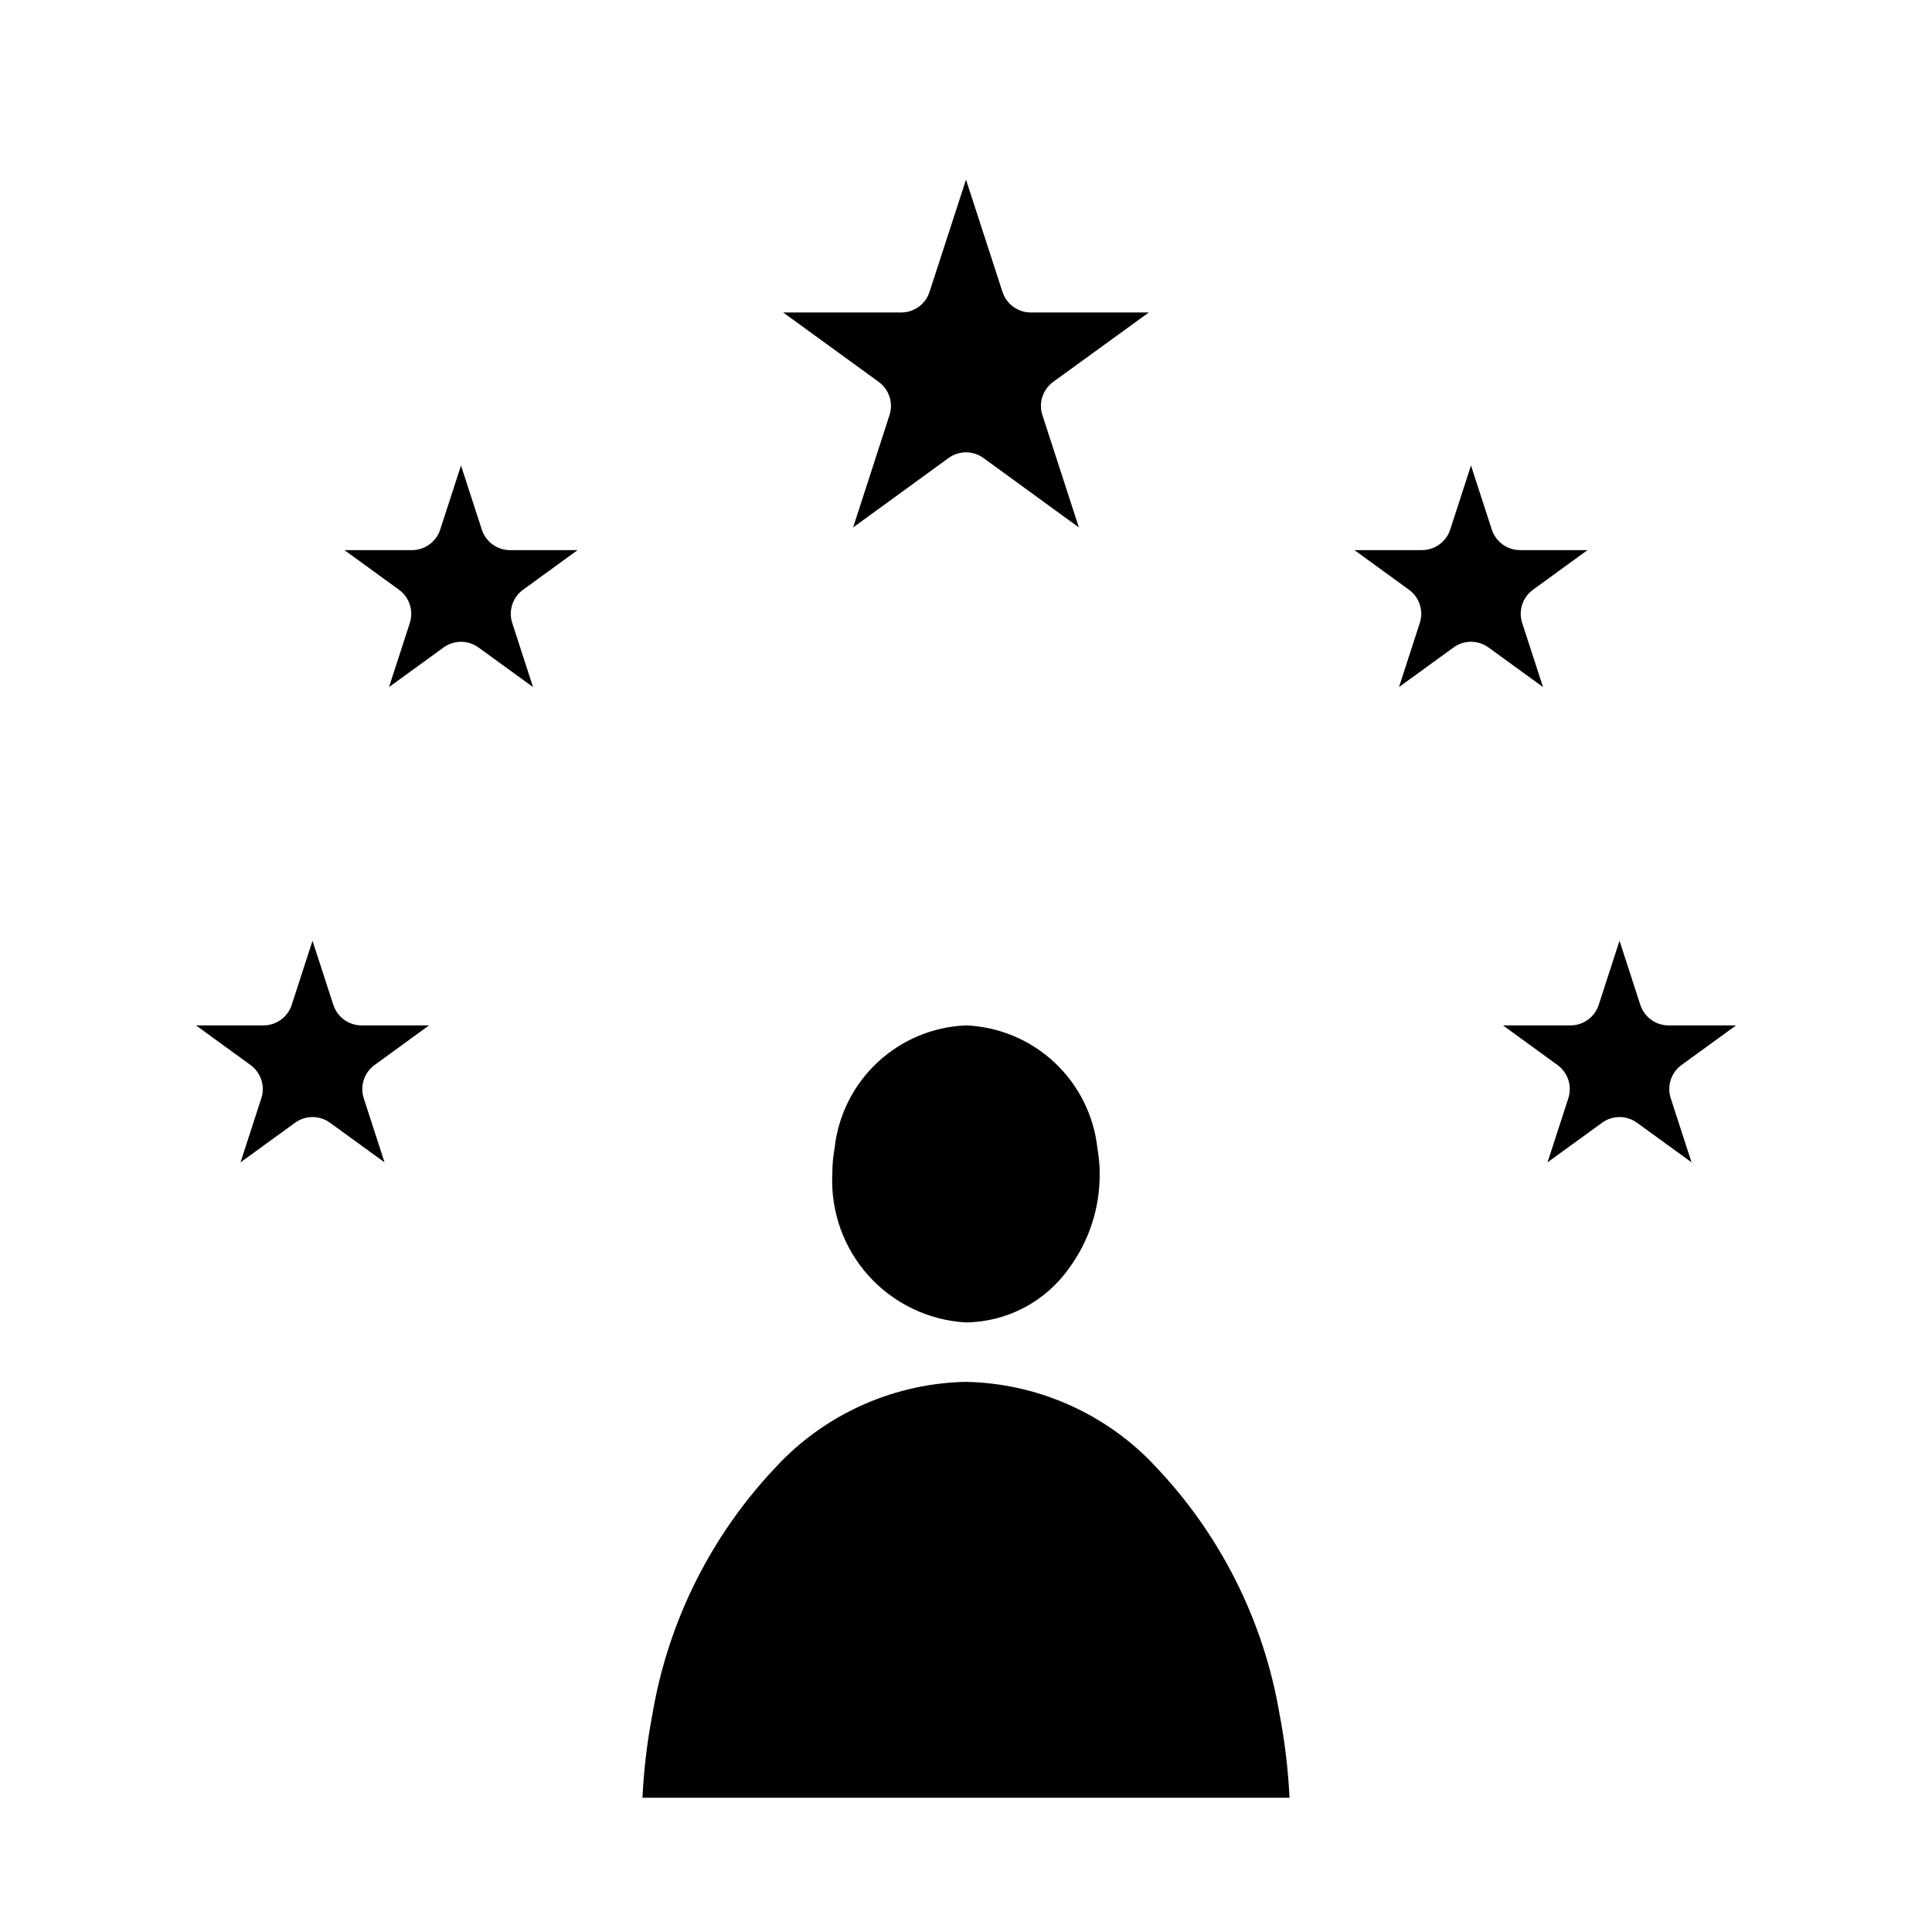
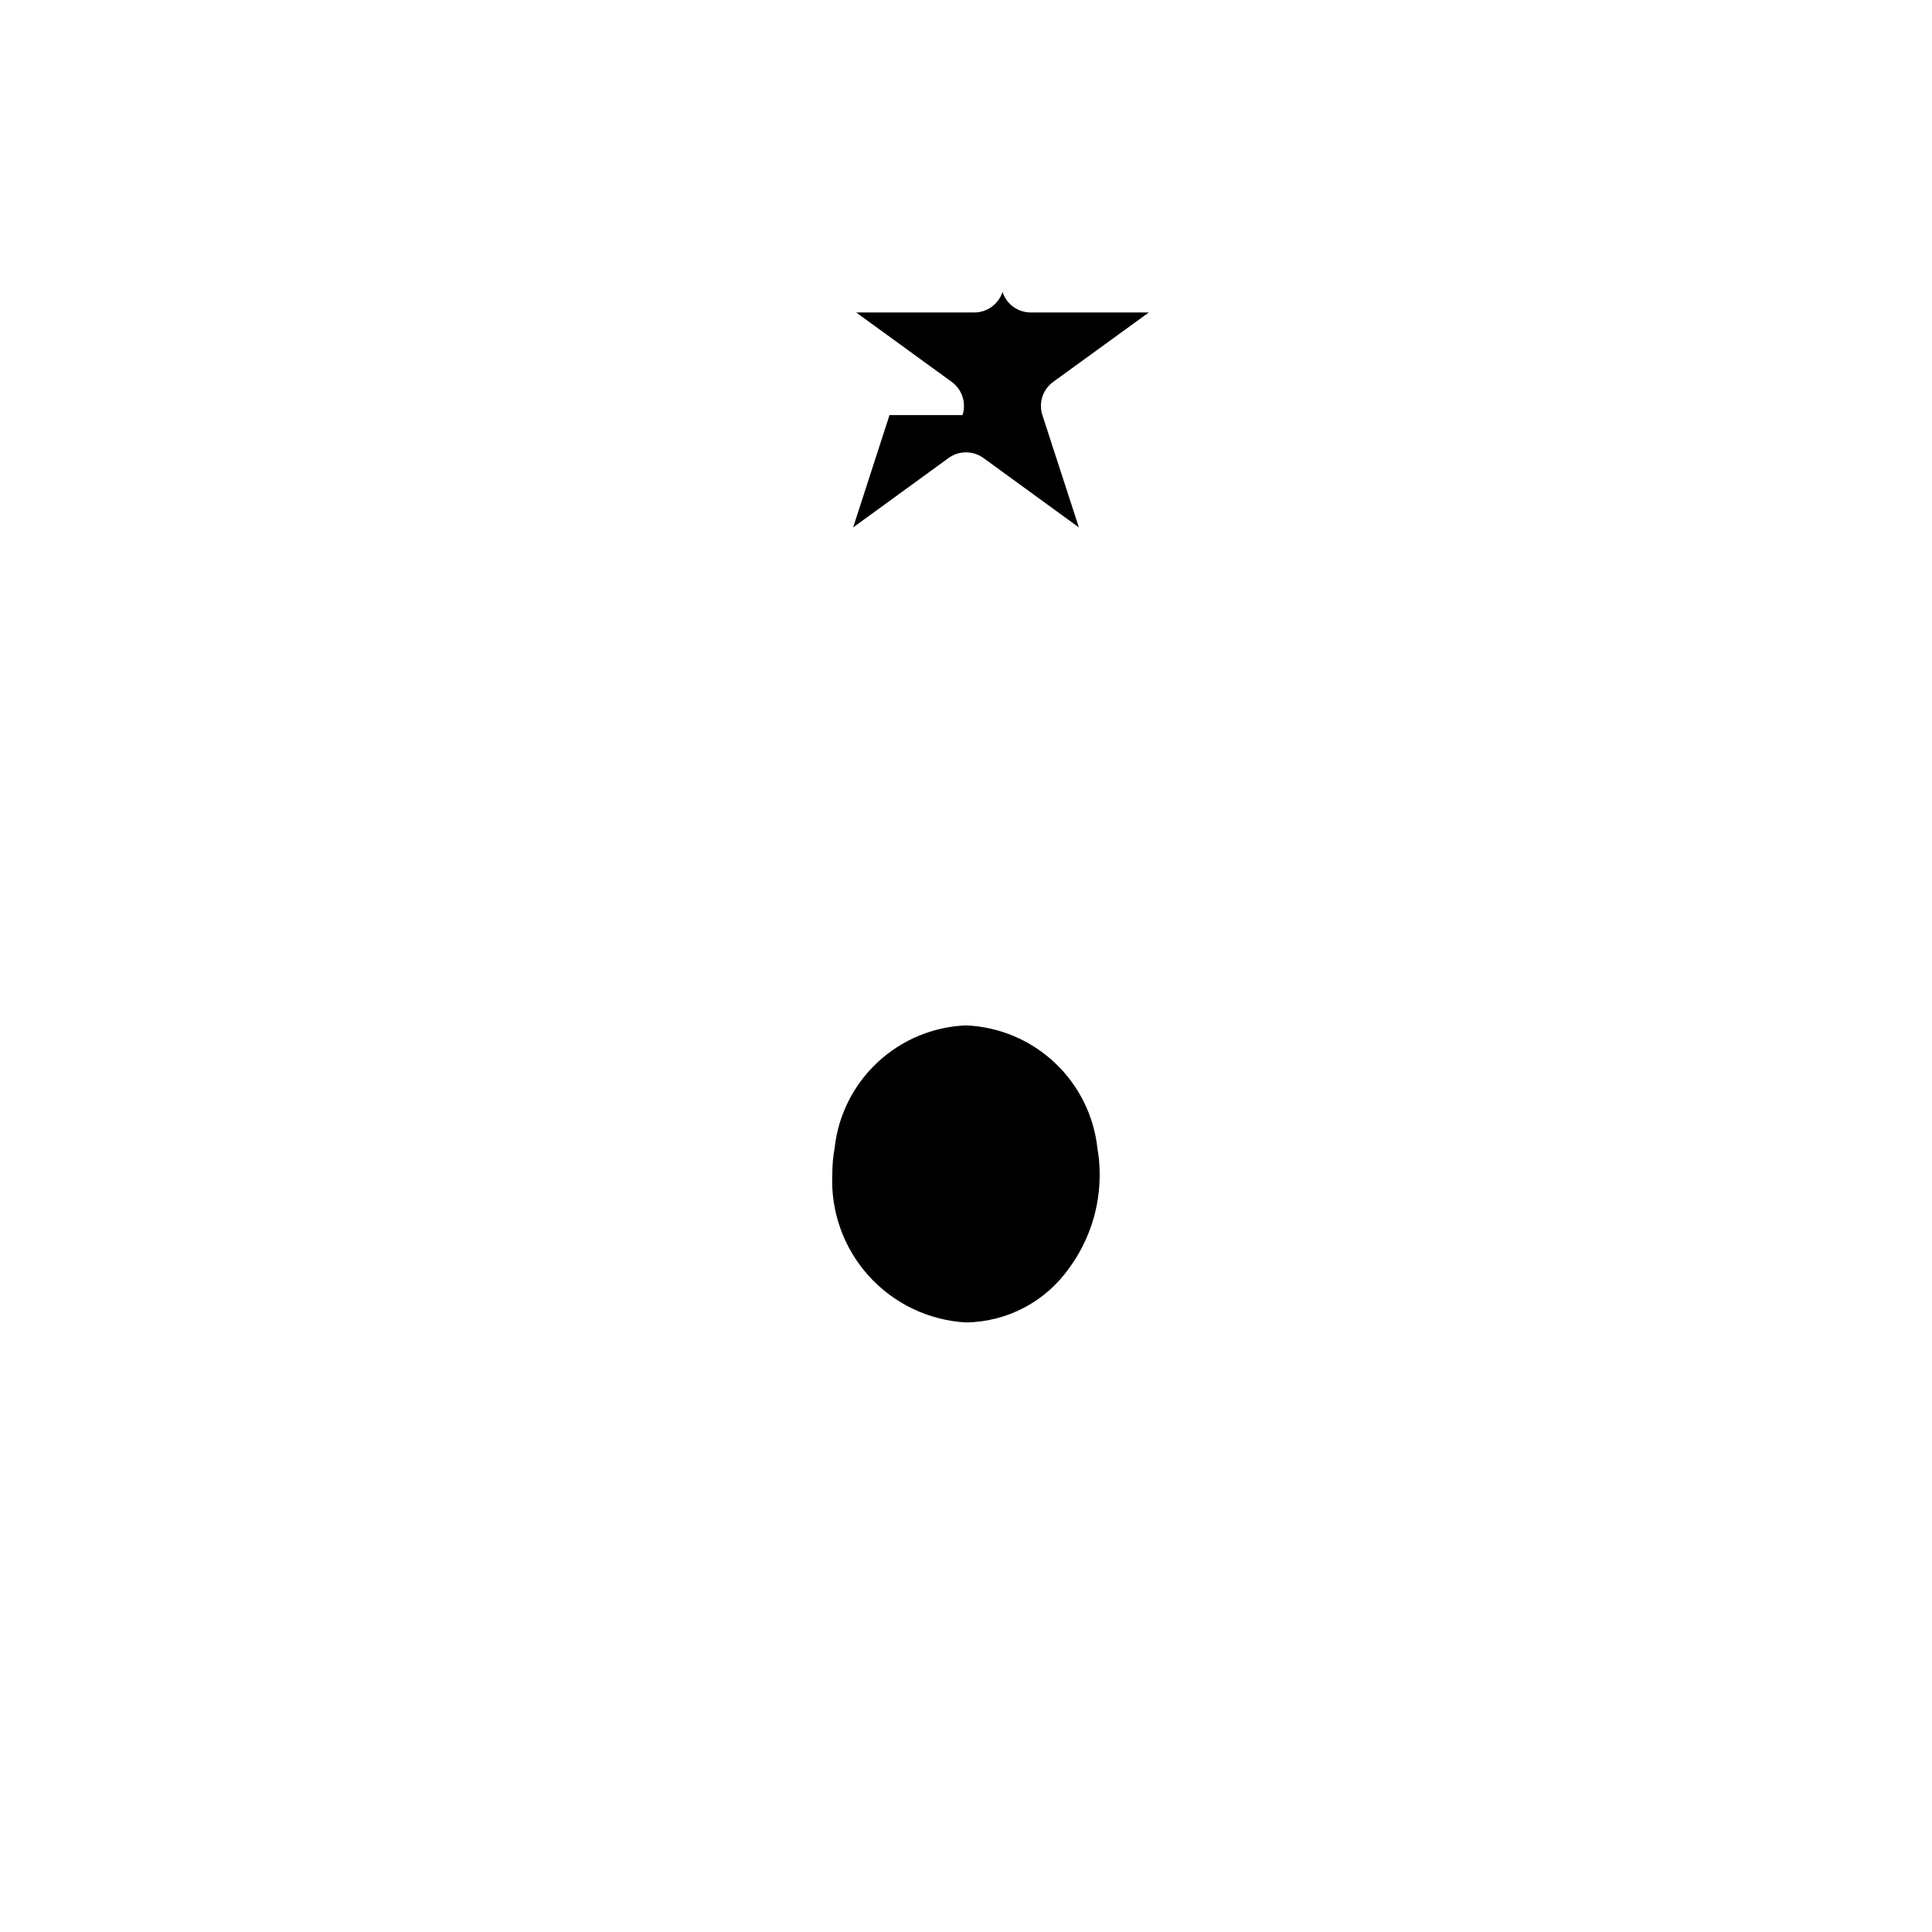
<svg xmlns="http://www.w3.org/2000/svg" fill="#000000" width="800px" height="800px" version="1.1" viewBox="144 144 512 512">
  <g>
    <path d="m400 415.74c-8.727 0.352-17.039 3.82-23.426 9.777-6.391 5.957-10.43 14.008-11.387 22.688-0.41 2.273-0.617 4.582-0.613 6.894-0.484 9.91 2.969 19.605 9.605 26.977 6.637 7.375 15.914 11.824 25.82 12.383 10.906-0.137 21.082-5.504 27.355-14.426 5.301-7.227 8.133-15.969 8.066-24.934 0.008-2.25-0.188-4.496-0.582-6.715-0.934-8.711-4.961-16.801-11.355-22.793s-14.73-9.488-23.484-9.852z" />
-     <path d="m449.59 531.98c-0.215-0.203-0.414-0.422-0.602-0.652-12.945-13.168-30.531-20.746-48.992-21.121-18.477 0.367-36.078 7.953-49.027 21.137-0.184 0.223-0.379 0.438-0.582 0.637-17.594 18.219-29.27 41.328-33.488 66.297-1.402 7.309-2.285 14.707-2.637 22.137h171.47c-0.352-7.426-1.23-14.816-2.633-22.121-4.227-24.977-15.906-48.094-33.508-66.312z" />
-     <path d="m379.73 254-9.641 29.773 25.285-18.391c2.758-2.008 6.496-2.008 9.258 0l25.285 18.391-9.676-29.773c-1.051-3.242 0.102-6.789 2.856-8.793l25.355-18.398h-31.289c-3.41 0-6.434-2.195-7.488-5.438l-9.672-29.766-9.676 29.766c-1.055 3.242-4.078 5.438-7.488 5.438h-31.289l25.324 18.398c2.754 2.004 3.906 5.551 2.856 8.793z" />
-     <path d="m297.05 289.79h-17.875c-3.41 0-6.434-2.195-7.488-5.438l-5.516-16.996-5.512 16.996c-1.055 3.242-4.078 5.438-7.488 5.438h-17.883l14.461 10.508v0.004c2.754 2.004 3.906 5.551 2.856 8.793l-5.512 16.988 14.453-10.492 0.004-0.004c2.758-2.004 6.496-2.004 9.258 0l14.453 10.492-5.512-16.988v0.004c-1.051-3.242 0.102-6.789 2.856-8.793z" />
-     <path d="m257.7 415.74h-17.875c-3.41 0-6.434-2.195-7.488-5.438l-5.519-16.996-5.512 16.996h0.004c-1.055 3.246-4.082 5.441-7.496 5.438h-17.875l14.461 10.508c2.754 2.004 3.906 5.555 2.856 8.793l-5.512 16.988 14.453-10.492c2.762-2.008 6.5-2.008 9.258 0l14.453 10.492-5.512-16.988h0.004c-1.051-3.238 0.102-6.789 2.856-8.793z" />
-     <path d="m547.39 309.09c-1.051-3.242 0.102-6.789 2.856-8.793l14.461-10.512h-17.875c-3.41 0-6.434-2.195-7.488-5.438l-5.516-16.996-5.512 16.996c-1.055 3.242-4.074 5.438-7.484 5.438h-17.887l14.461 10.508v0.004c2.754 2.004 3.906 5.551 2.856 8.793l-5.512 16.988 14.453-10.492 0.004-0.004c2.758-2.004 6.496-2.004 9.258 0l14.453 10.492z" />
-     <path d="m589.61 426.25 14.461-10.508h-17.879c-3.41 0-6.434-2.195-7.484-5.438l-5.519-16.996-5.512 16.996c-1.055 3.242-4.074 5.438-7.484 5.438h-17.887l14.461 10.508c2.754 2.004 3.906 5.555 2.859 8.793l-5.512 16.988 14.453-10.492c2.758-2.008 6.496-2.008 9.258 0l14.453 10.492-5.512-16.988c-1.055-3.234 0.094-6.781 2.844-8.793z" />
+     <path d="m379.73 254-9.641 29.773 25.285-18.391c2.758-2.008 6.496-2.008 9.258 0l25.285 18.391-9.676-29.773c-1.051-3.242 0.102-6.789 2.856-8.793l25.355-18.398h-31.289c-3.41 0-6.434-2.195-7.488-5.438c-1.055 3.242-4.078 5.438-7.488 5.438h-31.289l25.324 18.398c2.754 2.004 3.906 5.551 2.856 8.793z" />
  </g>
</svg>